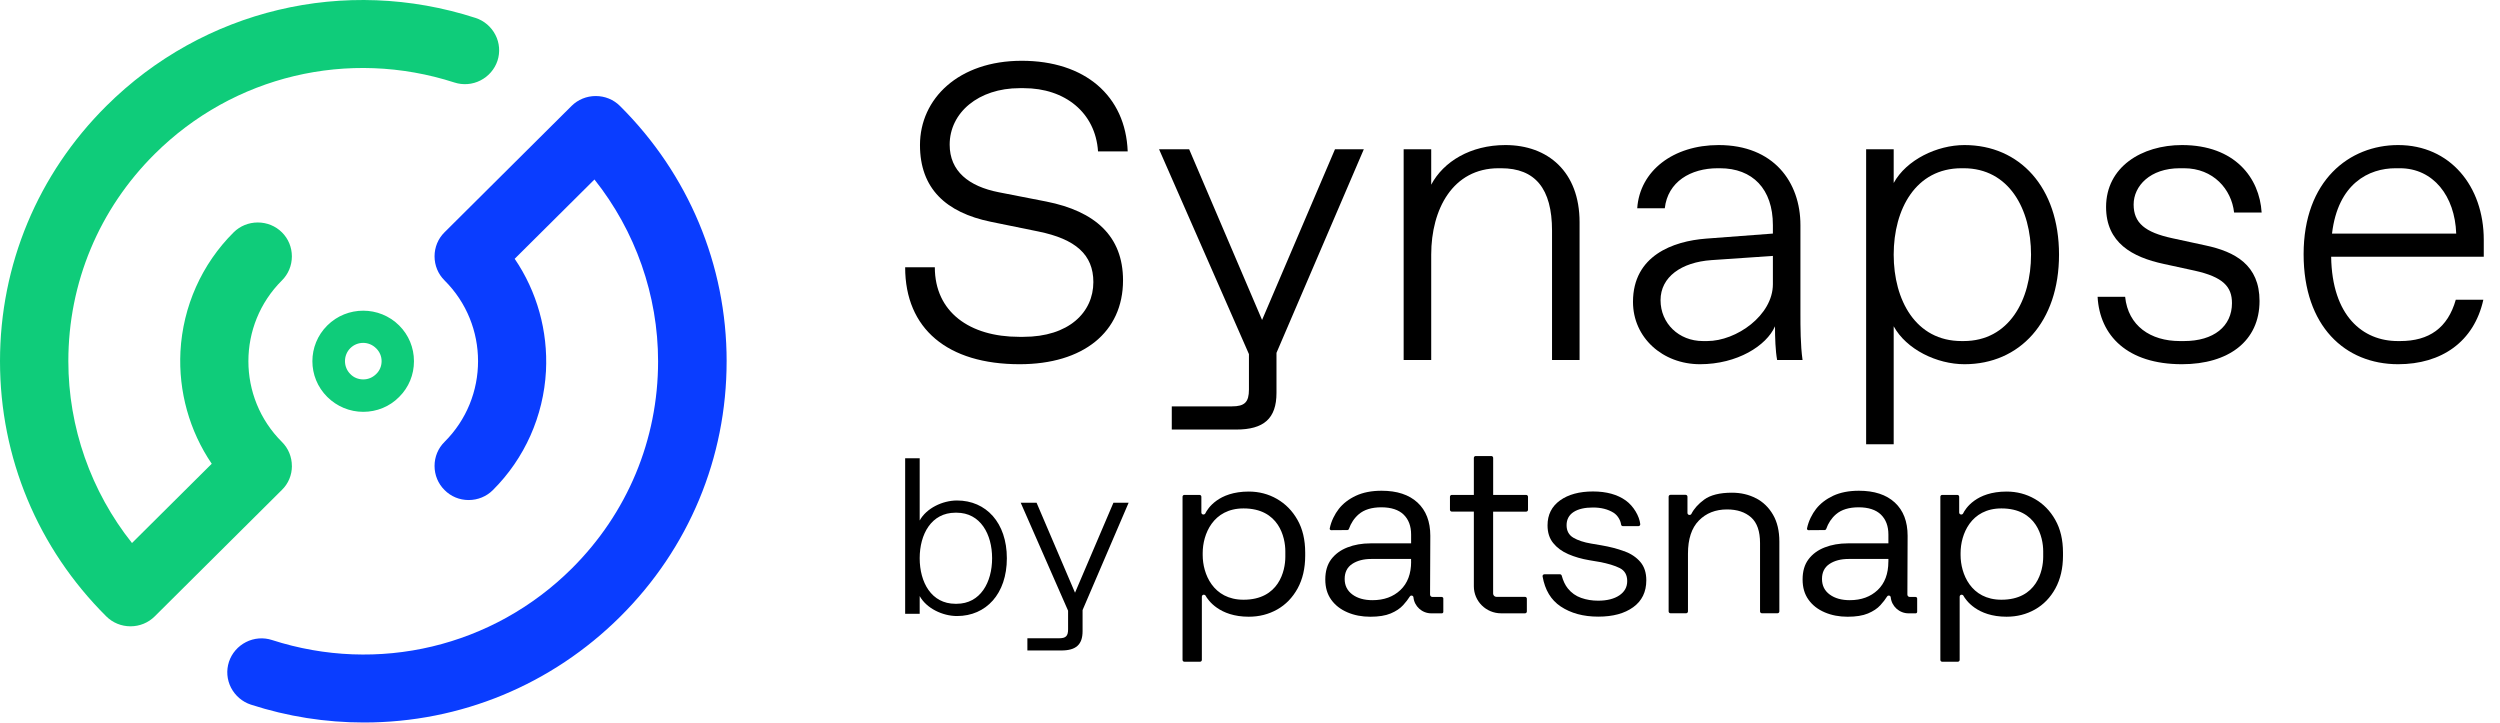
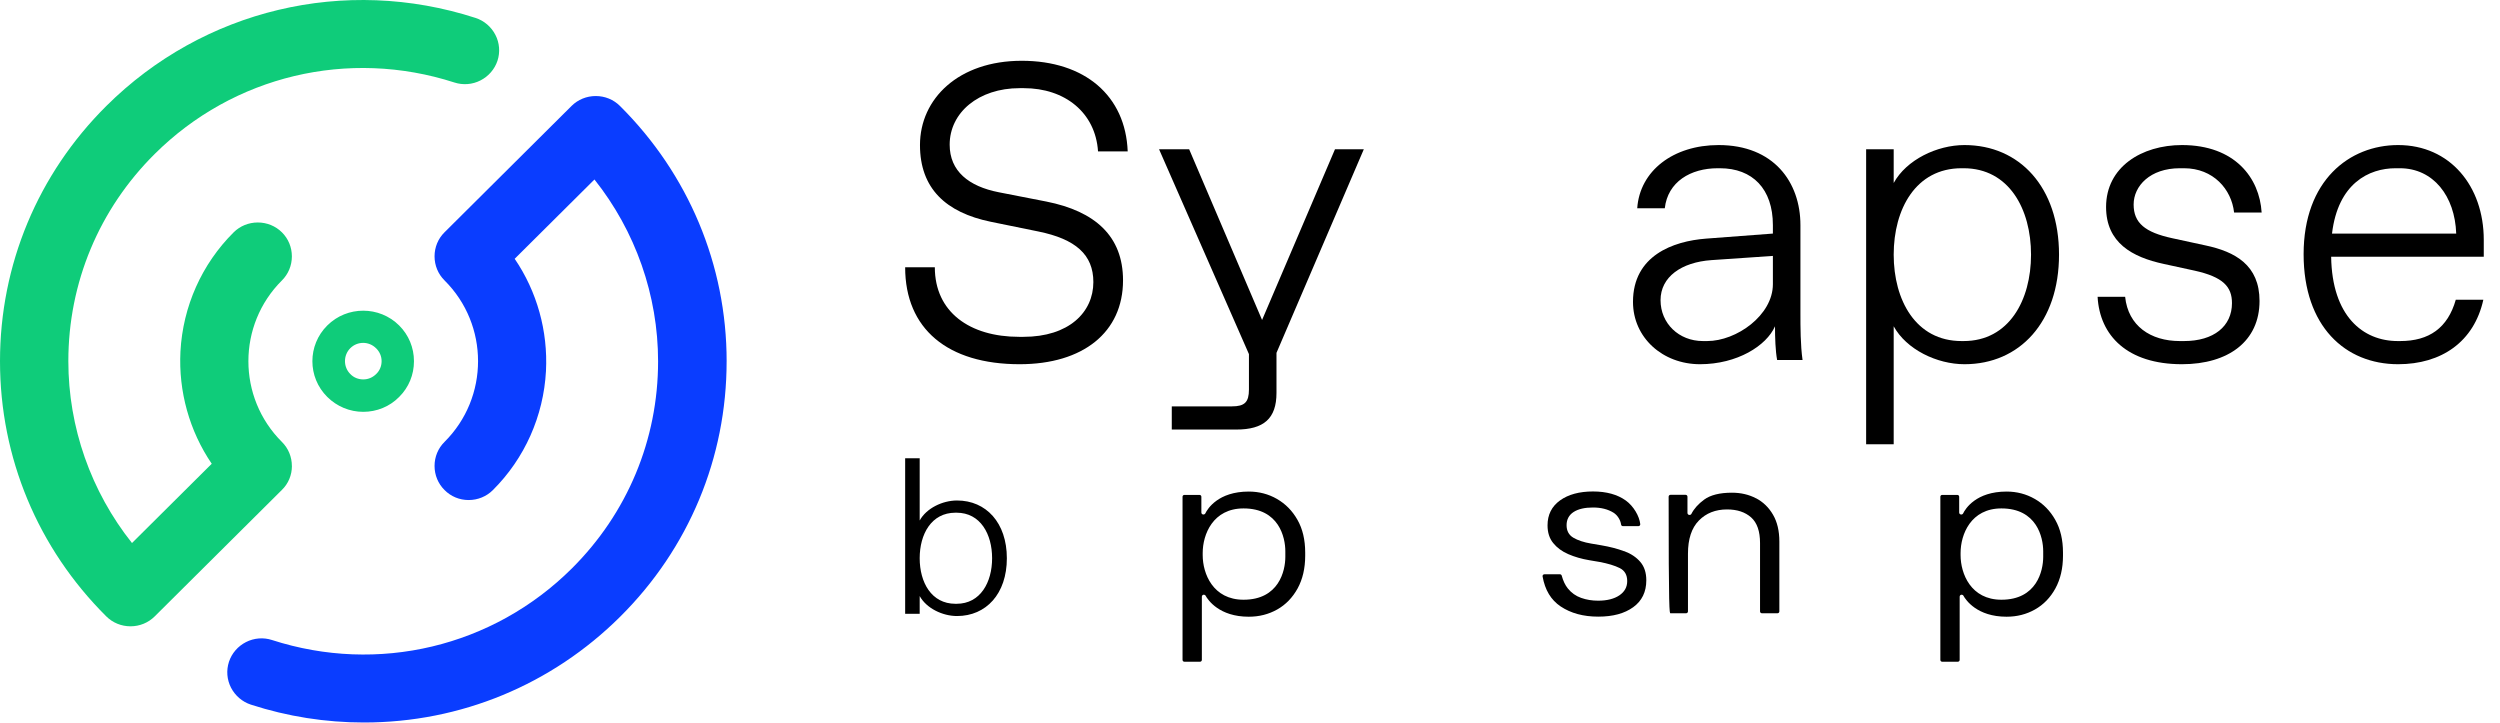
<svg xmlns="http://www.w3.org/2000/svg" width="128" height="37" viewBox="0 0 128 37" fill="none">
  <path d="M20.437 16.664C20.925 17.15 21.195 17.799 21.195 18.494C21.195 19.189 20.927 19.838 20.437 20.323C19.949 20.82 19.287 21.086 18.597 21.086C17.907 21.086 17.245 20.81 16.757 20.323C15.74 19.314 15.74 17.674 16.757 16.664C17.772 15.655 19.422 15.655 20.437 16.664ZM19.259 17.835C18.894 17.464 18.301 17.464 17.936 17.826C17.572 18.189 17.572 18.79 17.936 19.15C18.108 19.332 18.349 19.426 18.598 19.426C18.848 19.426 19.077 19.331 19.26 19.15C19.442 18.979 19.538 18.74 19.538 18.492C19.538 18.244 19.442 18.016 19.26 17.834L19.259 17.835ZM14.944 23.859C14.944 23.392 14.763 22.954 14.436 22.629C12.145 20.351 12.145 16.635 14.436 14.357C14.761 14.033 14.944 13.594 14.944 13.127C14.944 12.66 14.763 12.222 14.436 11.897C14.11 11.573 13.668 11.391 13.199 11.391C12.729 11.391 12.289 11.572 11.962 11.897C10.332 13.517 9.363 15.69 9.239 17.996C9.134 20.044 9.7 22.065 10.841 23.744L6.758 27.803C4.658 25.163 3.499 21.875 3.499 18.492C3.499 14.48 5.071 10.714 7.919 7.885C11.954 3.873 17.84 2.471 23.266 4.224C23.706 4.367 24.187 4.329 24.598 4.119C25.01 3.91 25.326 3.547 25.471 3.11C25.615 2.672 25.576 2.194 25.365 1.786C25.154 1.376 24.79 1.061 24.348 0.918C17.667 -1.246 10.419 0.48 5.444 5.426C1.936 8.914 0 13.557 0 18.494C0 23.431 1.936 28.072 5.444 31.561C5.77 31.885 6.212 32.067 6.682 32.067C7.151 32.067 7.592 31.886 7.919 31.561L14.428 25.089C14.763 24.765 14.946 24.326 14.946 23.859H14.944Z" fill="#0FCC7A" />
  <path d="M37.203 18.503C37.203 23.439 35.267 28.081 31.758 31.57C28.25 35.06 23.581 36.992 18.635 36.992C16.67 36.992 14.724 36.687 12.845 36.077C12.405 35.934 12.041 35.619 11.828 35.209C11.617 34.799 11.579 34.323 11.723 33.884C11.867 33.446 12.183 33.084 12.596 32.874C13.008 32.664 13.487 32.626 13.927 32.769C19.353 34.523 25.239 33.122 29.275 29.108C32.121 26.279 33.694 22.513 33.694 18.501C33.694 15.118 32.535 11.83 30.436 9.19L26.352 13.25C27.494 14.927 28.059 16.947 27.954 18.997C27.83 21.303 26.861 23.477 25.232 25.096C24.906 25.42 24.464 25.602 23.995 25.602C23.525 25.602 23.085 25.42 22.758 25.087C22.432 24.764 22.249 24.324 22.249 23.857C22.249 23.39 22.43 22.952 22.758 22.627C25.049 20.349 25.049 16.633 22.758 14.355C22.432 14.031 22.249 13.592 22.249 13.125C22.249 12.658 22.43 12.22 22.758 11.895L29.265 5.423C29.591 5.099 30.033 4.917 30.503 4.917C30.972 4.917 31.413 5.098 31.74 5.423C35.248 8.911 37.204 13.563 37.204 18.5L37.203 18.503Z" fill="#0A3DFF" />
  <path d="M46.344 13.685H47.863C47.863 15.973 49.643 17.246 52.182 17.246H52.399C54.721 17.246 55.98 15.994 55.98 14.441C55.98 13.038 55.069 12.239 53.159 11.851L50.728 11.355C48.427 10.88 47.103 9.65 47.103 7.427C47.103 5.054 49.078 3.112 52.312 3.112C55.546 3.112 57.63 4.903 57.738 7.751H56.219C56.089 5.766 54.526 4.514 52.421 4.514H52.204C50.099 4.514 48.623 5.766 48.623 7.406C48.623 8.765 49.599 9.542 51.14 9.844L53.571 10.319C56.067 10.815 57.499 12.088 57.499 14.354C57.499 17.009 55.459 18.648 52.204 18.648C48.514 18.648 46.344 16.836 46.344 13.685Z" fill="black" />
  <path d="M59.995 20.806H63.077C63.728 20.806 63.946 20.59 63.946 19.943V18.131L59.344 7.643H60.885L64.618 16.383L68.351 7.643H69.827L65.356 18.066V20.116C65.356 21.432 64.705 21.993 63.294 21.993H59.995V20.806Z" fill="black" />
-   <path d="M71.867 7.643H73.278V9.456C73.908 8.269 75.297 7.427 77.076 7.427C79.247 7.427 80.874 8.787 80.874 11.376V18.433H79.464V11.808C79.464 9.65 78.596 8.614 76.859 8.614H76.729C74.385 8.614 73.278 10.707 73.278 13.038V18.433H71.867V7.643Z" fill="black" />
  <path d="M83.609 15.455C83.609 13.081 85.671 12.347 87.342 12.218L90.772 11.959V11.527C90.772 9.671 89.73 8.614 88.059 8.614H87.95C86.561 8.614 85.389 9.305 85.237 10.664H83.826C83.957 8.744 85.671 7.427 87.994 7.427C90.815 7.427 92.182 9.326 92.182 11.527V16.059C92.182 16.706 92.182 17.677 92.291 18.433H90.989C90.902 17.958 90.88 17.289 90.88 16.706C90.446 17.699 88.948 18.648 87.039 18.648C85.129 18.648 83.609 17.289 83.609 15.455ZM87.191 17.462H87.407C88.905 17.462 90.772 16.145 90.772 14.548V13.103L87.625 13.318C86.084 13.426 85.02 14.181 85.02 15.368C85.02 16.555 85.953 17.462 87.191 17.462Z" fill="black" />
  <path d="M95.546 7.643H96.957V9.369C97.608 8.183 99.171 7.427 100.582 7.427C103.403 7.427 105.422 9.585 105.422 13.038C105.422 16.491 103.403 18.648 100.582 18.648C99.171 18.648 97.608 17.893 96.957 16.706V22.748H95.546V7.643ZM100.43 17.462H100.538C102.861 17.462 103.989 15.368 103.989 13.038C103.989 10.707 102.861 8.614 100.538 8.614H100.43C98.086 8.614 96.957 10.707 96.957 13.038C96.957 15.368 98.086 17.462 100.43 17.462Z" fill="black" />
  <path d="M107.397 15.196H108.807C108.959 16.685 110.11 17.462 111.607 17.462H111.824C113.344 17.462 114.277 16.706 114.277 15.519C114.277 14.678 113.821 14.181 112.367 13.858L110.783 13.513C109.176 13.167 107.831 12.434 107.831 10.599C107.831 8.549 109.654 7.427 111.716 7.427C114.429 7.427 115.688 9.11 115.796 10.88H114.385C114.255 9.693 113.322 8.614 111.824 8.614H111.607C110.088 8.614 109.242 9.52 109.242 10.47C109.242 11.419 109.828 11.894 111.217 12.196L112.91 12.563C114.45 12.887 115.688 13.577 115.688 15.412C115.688 17.462 114.103 18.648 111.716 18.648C108.916 18.648 107.505 17.181 107.397 15.196Z" fill="black" />
  <path d="M117.945 13.016C117.945 9.24 120.289 7.427 122.785 7.427C125.432 7.427 127.169 9.52 127.169 12.283V13.146H119.355C119.399 16.188 120.983 17.462 122.763 17.462H122.893C124.369 17.462 125.324 16.793 125.736 15.347H127.147C126.67 17.505 124.998 18.648 122.785 18.648C120.072 18.648 117.945 16.706 117.945 13.016ZM125.758 11.959C125.693 10.038 124.586 8.614 122.871 8.614H122.654C121.287 8.614 119.703 9.391 119.399 11.959H125.758Z" fill="black" />
-   <path d="M89.908 25.513C89.545 25.323 89.136 25.226 88.675 25.226C88.051 25.226 87.578 25.345 87.255 25.579C86.955 25.799 86.736 26.043 86.6 26.31C86.584 26.345 86.549 26.365 86.511 26.365H86.499C86.443 26.365 86.398 26.32 86.398 26.265V25.43C86.398 25.379 86.358 25.335 86.303 25.335H85.528C85.477 25.335 85.434 25.377 85.434 25.43V31.305C85.434 31.356 85.476 31.399 85.528 31.399H86.328C86.379 31.399 86.424 31.358 86.424 31.305V28.35C86.424 27.598 86.609 27.033 86.981 26.653C87.352 26.274 87.834 26.083 88.426 26.083C88.942 26.083 89.353 26.22 89.658 26.491C89.964 26.766 90.114 27.202 90.114 27.805V31.305C90.114 31.356 90.156 31.399 90.209 31.399H91.009C91.06 31.399 91.103 31.358 91.103 31.305V27.729C91.103 27.184 90.995 26.724 90.778 26.353C90.562 25.981 90.271 25.699 89.908 25.51H89.909L89.908 25.513Z" fill="black" />
+   <path d="M89.908 25.513C89.545 25.323 89.136 25.226 88.675 25.226C88.051 25.226 87.578 25.345 87.255 25.579C86.955 25.799 86.736 26.043 86.6 26.31C86.584 26.345 86.549 26.365 86.511 26.365H86.499C86.443 26.365 86.398 26.32 86.398 26.265V25.43C86.398 25.379 86.358 25.335 86.303 25.335H85.528C85.477 25.335 85.434 25.377 85.434 25.43C85.434 31.356 85.476 31.399 85.528 31.399H86.328C86.379 31.399 86.424 31.358 86.424 31.305V28.35C86.424 27.598 86.609 27.033 86.981 26.653C87.352 26.274 87.834 26.083 88.426 26.083C88.942 26.083 89.353 26.22 89.658 26.491C89.964 26.766 90.114 27.202 90.114 27.805V31.305C90.114 31.356 90.156 31.399 90.209 31.399H91.009C91.06 31.399 91.103 31.358 91.103 31.305V27.729C91.103 27.184 90.995 26.724 90.778 26.353C90.562 25.981 90.271 25.699 89.908 25.51H89.909L89.908 25.513Z" fill="black" />
  <path d="M83.156 28.223C82.811 28.093 82.422 27.994 81.986 27.919L81.473 27.832C81.09 27.768 80.783 27.665 80.553 27.529C80.324 27.392 80.209 27.179 80.209 26.889C80.209 26.599 80.33 26.367 80.572 26.212C80.814 26.058 81.143 25.984 81.561 25.984C81.98 25.984 82.327 26.074 82.612 26.25C82.817 26.377 82.97 26.629 83 26.857C83.006 26.903 83.045 26.939 83.093 26.939H83.887C83.942 26.939 83.987 26.889 83.981 26.834C83.936 26.425 83.639 25.915 83.243 25.628C82.814 25.319 82.253 25.163 81.561 25.163C80.87 25.163 80.298 25.315 79.873 25.622C79.448 25.929 79.234 26.353 79.234 26.898C79.234 27.262 79.329 27.564 79.523 27.803C79.715 28.042 79.972 28.232 80.298 28.373C80.623 28.514 80.981 28.617 81.374 28.683L81.887 28.77C82.327 28.851 82.676 28.958 82.932 29.086C83.186 29.214 83.313 29.436 83.313 29.75C83.313 30.064 83.178 30.299 82.913 30.481C82.645 30.662 82.282 30.755 81.825 30.755C81.516 30.755 81.228 30.709 80.955 30.612C80.684 30.517 80.456 30.356 80.273 30.128C80.135 29.958 80.033 29.738 79.96 29.473C79.949 29.431 79.912 29.403 79.87 29.403H79.073C79.016 29.403 78.971 29.454 78.98 29.511C79.101 30.208 79.411 30.72 79.907 31.051C80.428 31.398 81.067 31.572 81.828 31.572C82.589 31.572 83.175 31.41 83.621 31.088C84.066 30.766 84.291 30.308 84.291 29.711C84.291 29.323 84.189 29.009 83.984 28.77C83.78 28.531 83.504 28.347 83.158 28.218V28.223H83.156Z" fill="black" />
-   <path d="M78.141 25.339H76.45V23.443C76.45 23.392 76.408 23.349 76.356 23.349H75.555C75.504 23.349 75.461 23.39 75.461 23.443V25.339H74.332C74.281 25.339 74.238 25.38 74.238 25.433V26.1C74.238 26.151 74.28 26.194 74.332 26.194H75.461V30.018C75.461 30.783 76.086 31.402 76.858 31.402H78.081C78.132 31.402 78.175 31.361 78.175 31.308V30.653C78.175 30.602 78.134 30.559 78.081 30.559H76.616C76.571 30.559 76.529 30.541 76.498 30.51C76.467 30.479 76.448 30.436 76.448 30.393V26.196H78.14C78.191 26.196 78.234 26.154 78.234 26.102V25.434C78.234 25.384 78.192 25.34 78.14 25.34L78.141 25.339Z" fill="black" />
  <path d="M105.231 26.618C104.969 26.154 104.62 25.796 104.18 25.545C103.743 25.294 103.26 25.168 102.735 25.168C101.169 25.168 100.626 26.052 100.512 26.287C100.495 26.322 100.458 26.343 100.419 26.343H100.413C100.354 26.343 100.31 26.299 100.31 26.242V25.433C100.31 25.382 100.268 25.339 100.216 25.339H99.441C99.389 25.339 99.346 25.38 99.346 25.433V33.787C99.346 33.838 99.386 33.881 99.441 33.881H100.24C100.292 33.881 100.335 33.839 100.335 33.787V30.55C100.335 30.493 100.38 30.448 100.437 30.448C100.475 30.448 100.51 30.468 100.527 30.501C100.651 30.723 101.226 31.576 102.736 31.576C103.27 31.576 103.756 31.452 104.192 31.205C104.629 30.958 104.978 30.598 105.237 30.126C105.494 29.654 105.625 29.096 105.625 28.454V28.292C105.625 27.638 105.493 27.08 105.231 26.619H105.229L105.231 26.618ZM104.612 28.512C104.612 29.23 104.28 30.706 102.473 30.706C100.909 30.706 100.382 29.375 100.382 28.424V28.312C100.382 27.359 100.909 26.031 102.473 26.031C104.28 26.031 104.612 27.506 104.612 28.224V28.511V28.512Z" fill="black" />
  <path d="M65.38 25.545C64.942 25.294 64.46 25.168 63.935 25.168C62.369 25.168 61.826 26.052 61.712 26.287C61.695 26.322 61.657 26.343 61.619 26.343H61.612C61.555 26.343 61.51 26.299 61.51 26.242V25.433C61.51 25.382 61.468 25.339 61.416 25.339H60.641C60.589 25.339 60.546 25.38 60.546 25.433V33.787C60.546 33.838 60.588 33.881 60.641 33.881H61.44C61.492 33.881 61.535 33.839 61.535 33.787V30.55C61.535 30.493 61.58 30.448 61.637 30.448C61.675 30.448 61.71 30.468 61.727 30.501C61.851 30.723 62.426 31.576 63.936 31.576C64.47 31.576 64.956 31.452 65.394 31.205C65.831 30.958 66.178 30.598 66.439 30.126C66.696 29.654 66.826 29.096 66.826 28.454V28.292C66.826 27.638 66.694 27.08 66.432 26.619C66.17 26.155 65.82 25.798 65.381 25.547H65.38V25.545ZM65.809 28.512C65.809 29.23 65.477 30.706 63.67 30.706C62.105 30.706 61.578 29.375 61.578 28.424V28.312C61.578 27.359 62.105 26.031 63.67 26.031C65.477 26.031 65.809 27.506 65.809 28.224V28.511V28.512Z" fill="black" />
-   <path d="M73.821 30.564H73.34C73.272 30.564 73.219 30.509 73.219 30.444L73.232 27.434C73.232 26.703 73.013 26.134 72.576 25.73C72.139 25.327 71.526 25.126 70.737 25.126C70.224 25.126 69.787 25.212 69.423 25.382C69.058 25.553 68.765 25.778 68.547 26.056C68.345 26.315 68.159 26.672 68.082 27.056C68.071 27.102 68.111 27.145 68.157 27.145L68.989 27.139C69.021 27.139 69.049 27.119 69.061 27.088C69.17 26.78 69.339 26.527 69.568 26.33C69.844 26.093 70.232 25.974 70.726 25.974C71.221 25.974 71.61 26.099 71.866 26.347C72.122 26.597 72.249 26.937 72.249 27.37V27.82H70.171C69.734 27.82 69.34 27.89 68.989 28.027C68.637 28.164 68.361 28.368 68.157 28.637C67.956 28.907 67.855 29.251 67.855 29.667C67.855 30.083 67.956 30.421 68.157 30.703C68.359 30.986 68.635 31.201 68.989 31.352C69.34 31.503 69.73 31.577 70.159 31.577C70.588 31.577 70.936 31.521 71.204 31.409C71.472 31.296 71.684 31.156 71.841 30.983C71.981 30.831 72.094 30.681 72.184 30.538C72.202 30.507 72.233 30.492 72.269 30.492C72.32 30.492 72.363 30.529 72.368 30.58C72.413 31.04 72.805 31.403 73.283 31.403H73.822C73.866 31.403 73.898 31.367 73.898 31.327V30.643C73.898 30.6 73.862 30.567 73.822 30.567V30.563L73.821 30.564ZM72.25 28.755C72.25 29.377 72.067 29.864 71.701 30.21C71.337 30.555 70.861 30.729 70.272 30.729C69.852 30.729 69.509 30.634 69.246 30.441C68.982 30.248 68.847 29.983 68.847 29.642C68.847 29.302 68.975 29.046 69.23 28.875C69.486 28.705 69.812 28.619 70.207 28.619H72.247V28.756H72.249L72.25 28.755Z" fill="black" />
-   <path d="M98.081 30.564H97.779C97.711 30.564 97.658 30.509 97.658 30.444L97.67 27.434C97.67 26.703 97.452 26.134 97.015 25.73C96.577 25.327 95.967 25.126 95.176 25.126C94.663 25.126 94.227 25.212 93.86 25.382C93.496 25.553 93.203 25.778 92.984 26.056C92.782 26.315 92.596 26.672 92.519 27.056C92.508 27.102 92.548 27.145 92.595 27.145L93.426 27.139C93.458 27.139 93.488 27.119 93.499 27.088C93.607 26.78 93.776 26.527 94.005 26.33C94.281 26.093 94.669 25.974 95.164 25.974C95.658 25.974 96.047 26.099 96.303 26.347C96.559 26.597 96.686 26.937 96.686 27.37V27.82H94.609C94.171 27.82 93.778 27.89 93.426 28.027C93.072 28.164 92.798 28.368 92.595 28.637C92.392 28.907 92.293 29.251 92.293 29.667C92.293 30.083 92.393 30.421 92.595 30.703C92.796 30.986 93.072 31.201 93.426 31.352C93.778 31.503 94.168 31.577 94.596 31.577C95.024 31.577 95.373 31.521 95.641 31.409C95.909 31.296 96.122 31.156 96.278 30.983C96.418 30.831 96.532 30.681 96.621 30.538C96.639 30.507 96.671 30.492 96.706 30.492C96.757 30.492 96.801 30.529 96.805 30.58C96.85 31.04 97.243 31.403 97.72 31.403H98.083C98.126 31.403 98.159 31.367 98.159 31.327V30.643C98.159 30.6 98.123 30.567 98.083 30.567V30.563L98.081 30.564ZM96.684 28.755C96.684 29.377 96.501 29.864 96.137 30.21C95.771 30.555 95.297 30.729 94.709 30.729C94.289 30.729 93.947 30.634 93.683 30.441C93.419 30.248 93.286 29.983 93.286 29.642C93.286 29.302 93.413 29.046 93.669 28.875C93.925 28.705 94.251 28.619 94.646 28.619H96.686V28.756L96.684 28.755Z" fill="black" />
  <path d="M47.088 30.516V31.426H46.344V23.463H47.088V26.649C47.431 26.023 48.255 25.625 48.999 25.625C50.488 25.625 51.551 26.763 51.551 28.583C51.551 30.404 50.488 31.541 48.999 31.541C48.255 31.541 47.432 31.143 47.088 30.518V30.516ZM48.919 30.914H48.976C50.201 30.914 50.796 29.81 50.796 28.582C50.796 27.353 50.201 26.25 48.976 26.25H48.919C47.683 26.25 47.088 27.353 47.088 28.582C47.088 29.81 47.683 30.914 48.919 30.914Z" fill="black" />
-   <path d="M52.604 32.679H54.228C54.571 32.679 54.686 32.565 54.686 32.224V31.268L52.26 25.739H53.072L55.041 30.347L57.008 25.739H57.786L55.428 31.235V32.315C55.428 33.009 55.086 33.304 54.342 33.304H52.602V32.679H52.604Z" fill="black" />
</svg>